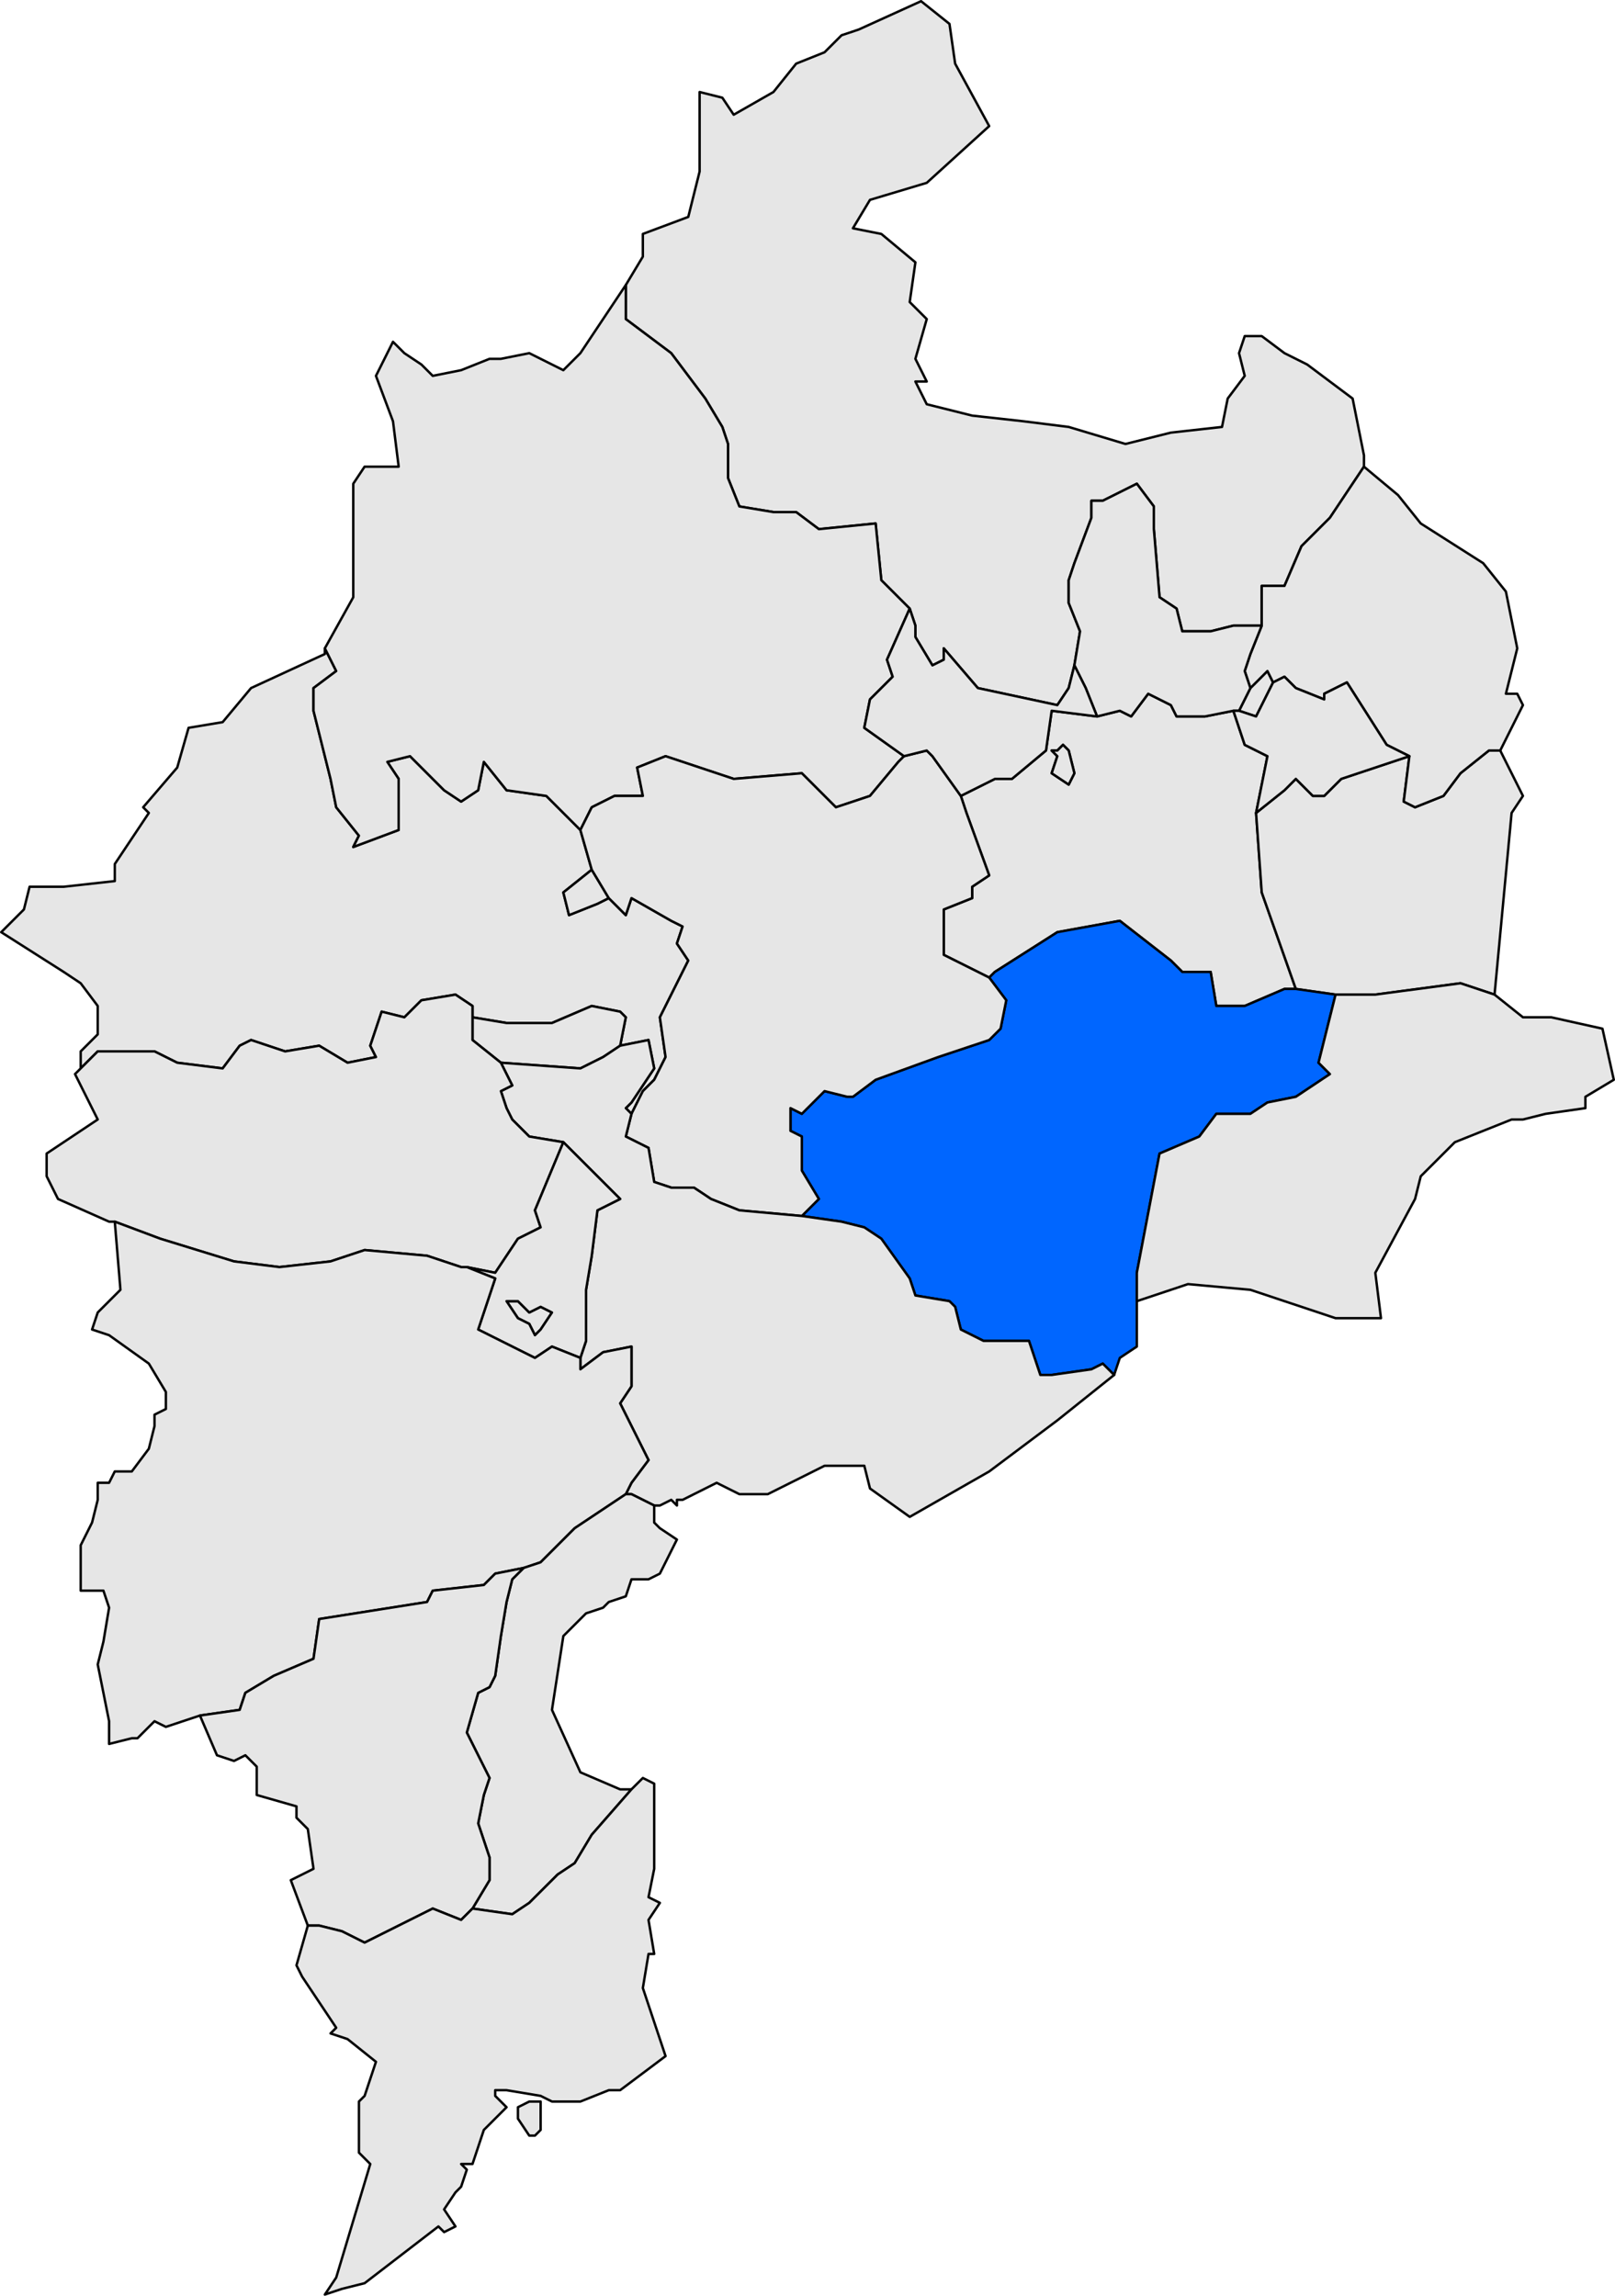
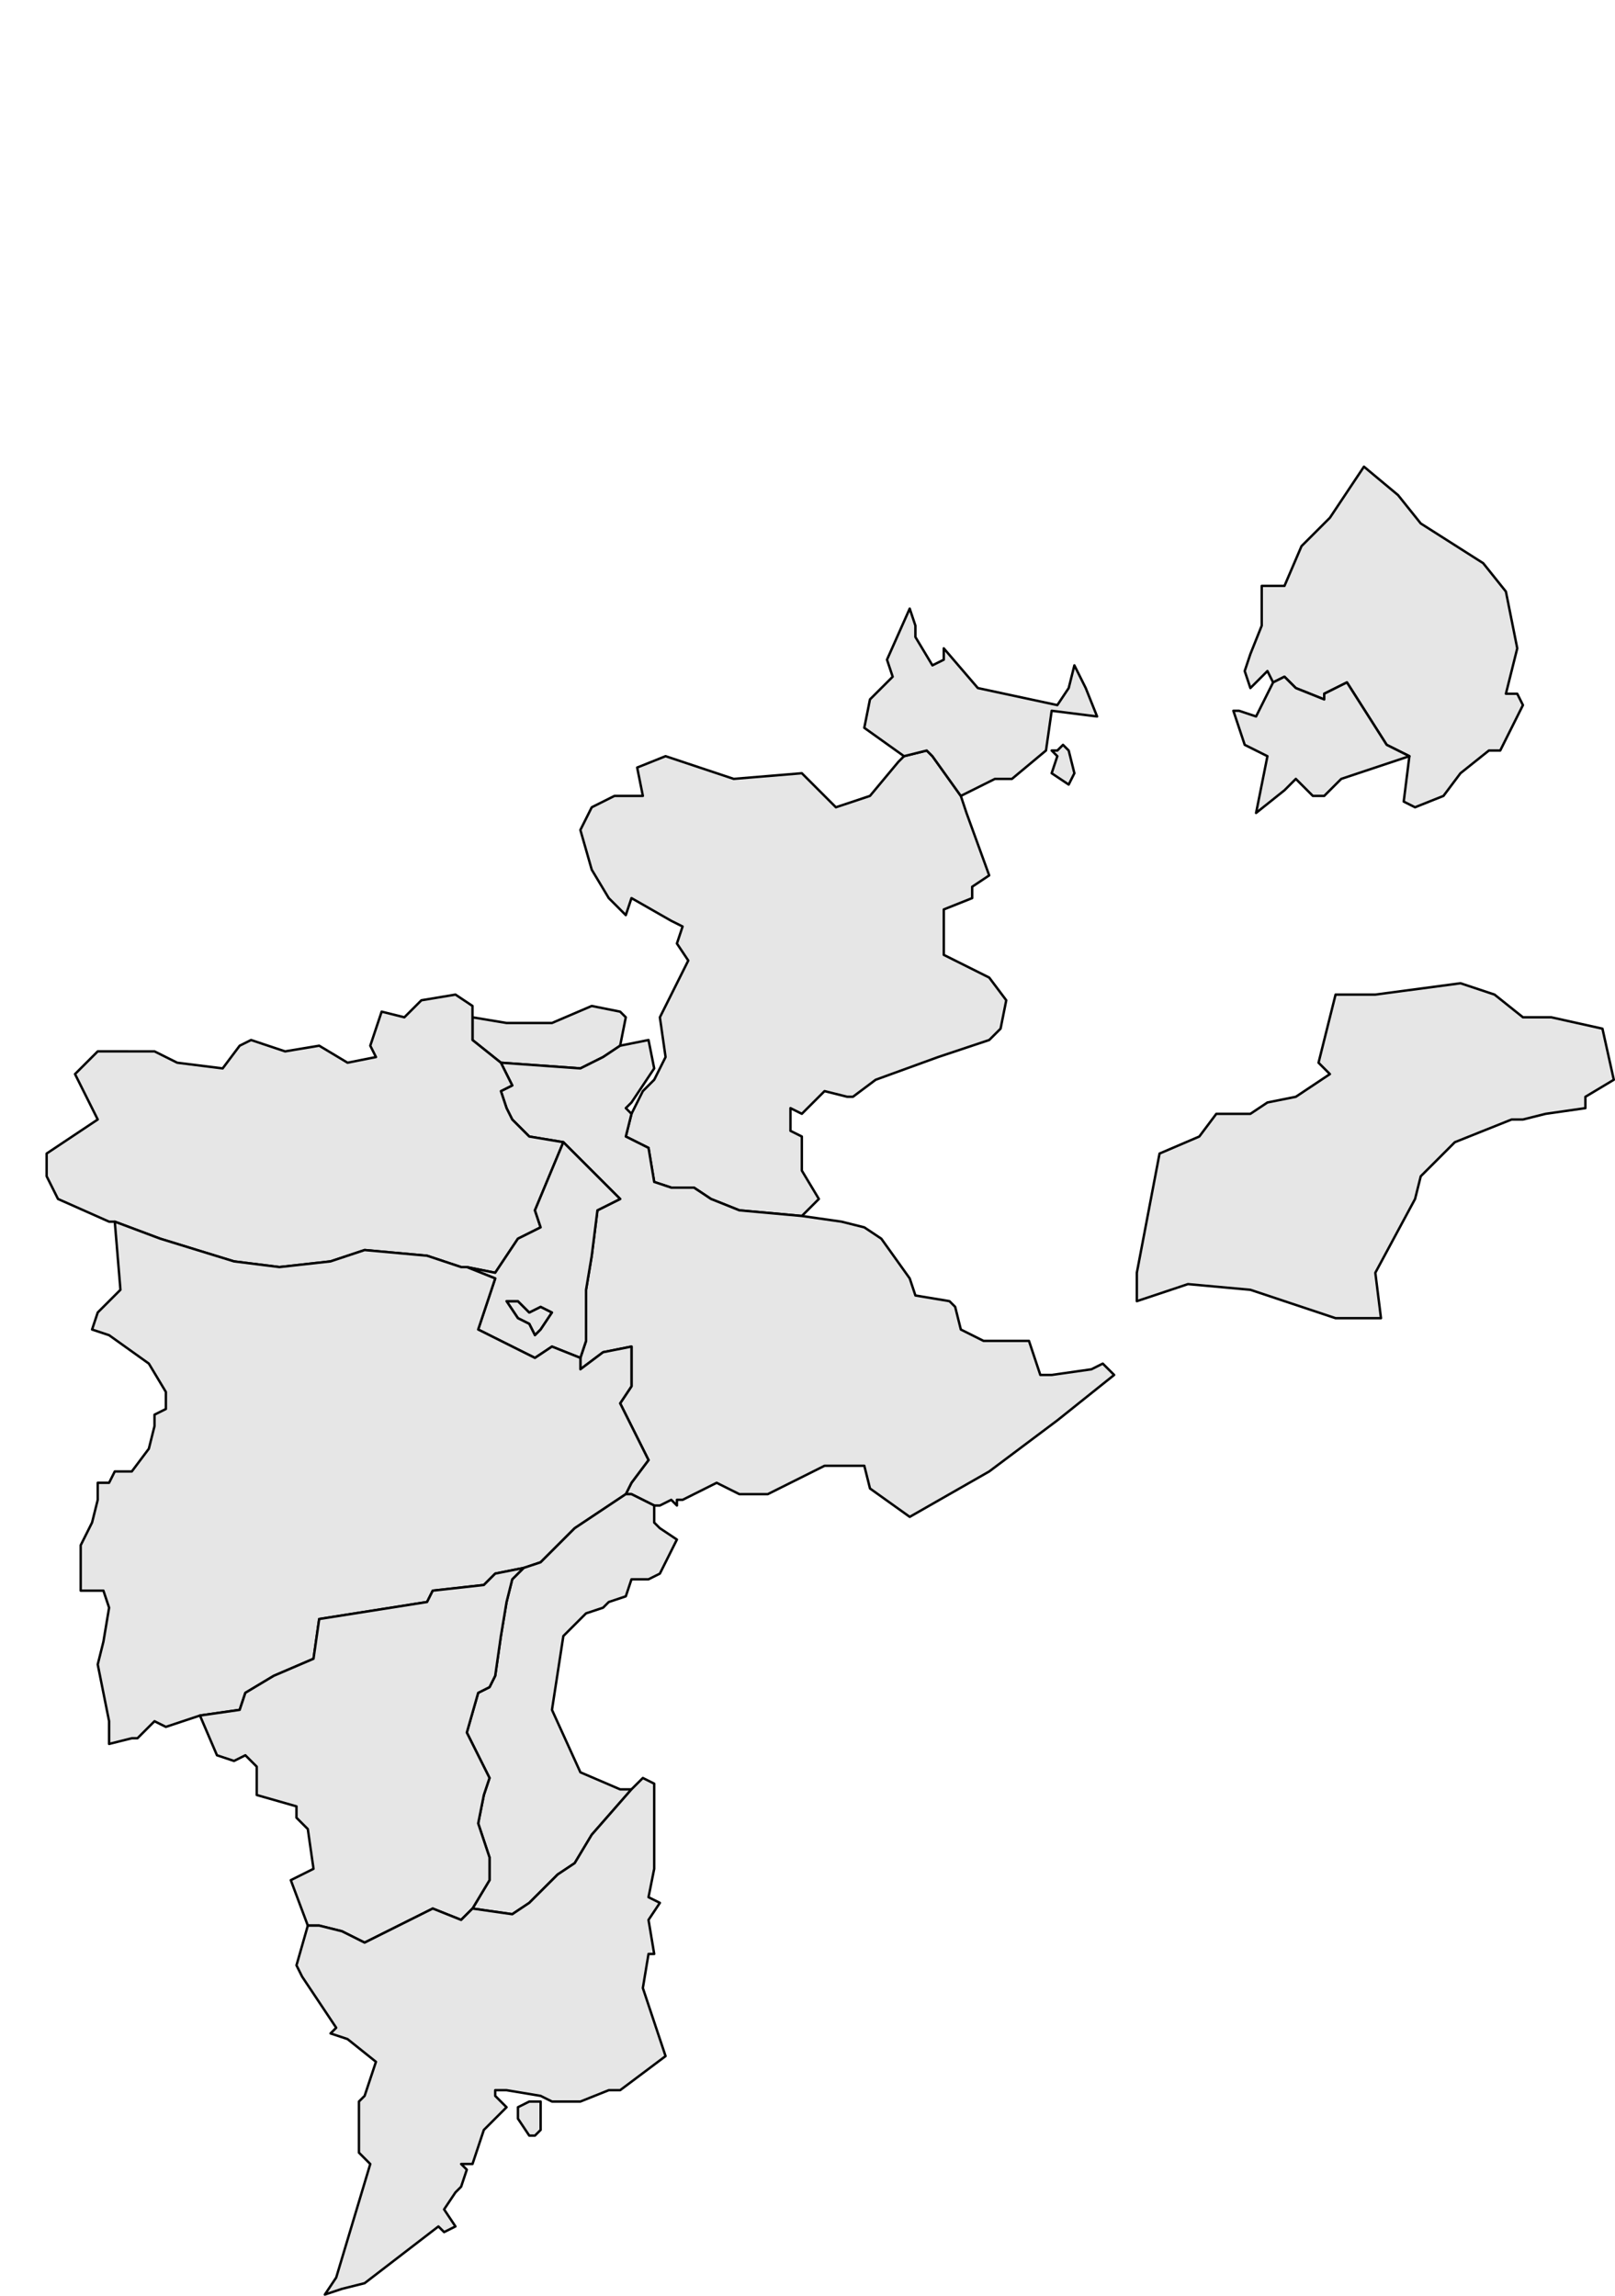
<svg xmlns="http://www.w3.org/2000/svg" width="268.214" height="381.361" version="1.0">
  <defs>
    <clipPath id="a">
      <path d="M0 0v413.263h601.512V0H0z" />
    </clipPath>
  </defs>
-   <path transform="matrix(4 0 0 4 -574.402 -269.85)" d="m149.544 100.988 1.415-1.65.471-1.65 1.415-.236 1.179-1.415 3.064-1.414v-.236l.472.943-.943.707v.943l.707 2.83.236 1.178.943 1.179-.236.471 1.886-.707v-2.122l-.471-.707.943-.236 1.414 1.415.707.471.708-.471.235-1.179.943 1.179 1.65.235 1.415 1.415.472 1.65-1.179.943.236.943 1.179-.471.471-.236.707.707.236-.707 1.65.943.472.236-.236.707.472.707-1.18 2.357.237 1.65-.472.944-.471.471-.236.472-.236.471-.236-.236.236-.235.943-1.415-.236-1.179-1.178.236.235-1.179-.235-.235-1.18-.236-1.65.707h-1.886l-1.414-.236v-.471l-.707-.472-1.415.236-.707.707-.943-.235-.472 1.414.236.472-1.179.235-1.178-.707-1.415.236-1.414-.472-.472.236-.707.943-1.886-.236-.943-.471h-2.358l-.707.707v-.707l.707-.707v-1.179l-.707-.943-.707-.471-2.593-1.65.943-.944.235-.943h1.415l2.122-.235v-.708l1.414-2.121-.236-.236zM195.987 93.444h-1.178l-.943.236h-1.179l-.236-.943-.707-.472-.236-2.828v-.943l-.707-.943-1.415.707h-.471v.707l-.707 1.886-.236.707v.943l.471 1.179-.235 1.414-.236.943-.472.708-3.3-.708-1.415-1.65v.472l-.471.235-.707-1.178v-.472l-.236-.707-1.179-1.179-.236-2.357-2.357.236-.943-.708h-.943l-1.415-.235-.471-1.18V85.9l-.236-.707-.707-1.179-1.415-1.885-1.886-1.415V79.3l.708-1.18v-.942l1.886-.707.235-.943.236-.943v-3.301l.943.236.472.707 1.65-.943.943-1.178 1.179-.472.707-.707.707-.236 2.593-1.179 1.18.943.235 1.65 1.414 2.594-2.593 2.357-2.357.707-.708 1.18 1.18.235 1.414 1.179-.236 1.65.707.707-.471 1.65.471.943h-.471l.471.943 1.886.472 2.122.235 1.886.236 2.357.707 1.886-.471 2.122-.236.236-1.179.707-.942-.236-.943.236-.708h.707l.944.708.942.471 1.887 1.414.471 2.358v.471l-1.414 2.122-1.18 1.179-.707 1.65h-.943v1.65zm.472 2.358-.707 1.414-.708-.236.472-.943.236-.235.471-.472.236.472zM184.671 108.06l-1.886-.943v-1.886l1.18-.471v-.472l.706-.471-.943-2.593-.235-.708 1.414-.707h.707l1.415-1.178.236-1.65 1.886.235.943-.236.471.236.707-.943.943.472.236.471H193.63l1.179-.236.471 1.415.943.471-.471 2.358.235 3.3 1.415 4.008h-.471l-1.65.707h-1.18l-.235-1.414h-1.179l-.472-.472-2.121-1.65-2.594.471-2.593 1.65-.236.236zm2.594-8.486.707.471.236-.471-.236-.943-.236-.236-.236.236h-.235l.235.235-.235.708z" style="opacity:1;fill:#e6e6e6;fill-opacity:1;fill-rule:evenodd;stroke:#000;stroke-width:.1;stroke-linecap:round;stroke-linejoin:round;stroke-miterlimit:4;stroke-dasharray:none;stroke-opacity:1" clip-path="url(#a)" />
-   <path transform="matrix(4 0 0 4 -574.402 -269.85)" d="m199.052 108.767-1.65-.235-1.415-4.008-.235-3.3 1.178-.943.472-.472.707.707h.472l.707-.707 2.829-.943-.236 1.886.472.236 1.179-.472.707-.942 1.179-.943h.471l.943 1.885-.471.708-.708 7.543-1.414-.471-3.536.471h-1.65zM181.37 92.737l-.942 2.122.236.707-.943.943-.236 1.179 1.65 1.178-.236.236-1.178 1.414-1.415.472-1.414-1.414-2.83.235-2.828-.943-1.18.472.237 1.178h-1.18l-.942.472-.472.943-1.414-1.415-1.65-.235-.944-1.179-.235 1.179-.708.471-.707-.471-1.414-1.415-.943.236.471.707v2.122l-1.886.707.236-.471-.943-1.179-.236-1.179-.707-2.829v-.943l.943-.707-.472-.943 1.18-2.122v-4.714l.47-.708h1.415l-.236-1.886-.707-1.885.707-1.415.472.472.707.471.472.472 1.178-.236 1.18-.472h.47l1.18-.235 1.414.707.707-.707 1.886-2.83v1.415l1.886 1.415 1.415 1.885.707 1.18.236.706v1.415l.471 1.179 1.415.235h.943l.943.708 2.357-.236.236 2.357 1.179 1.179zm-12.494 12.023-.471.236-1.18.471-.235-.943 1.179-.943.707 1.179z" style="opacity:1;fill:#e6e6e6;fill-opacity:1;fill-rule:evenodd;stroke:#000;stroke-width:.1;stroke-linecap:round;stroke-linejoin:round;stroke-miterlimit:4;stroke-dasharray:none;stroke-opacity:1" clip-path="url(#a)" />
-   <path transform="matrix(4 0 0 4 -574.402 -269.85)" d="m199.052 108.767-.707 2.83.472.47-1.415.944-1.179.236-.707.471h-1.415l-.707.943-1.65.707-.943 4.95v3.066l-.707.471-.236.707-.472-.471-.471.236-1.65.235h-.472l-.471-1.414h-1.886l-.943-.472-.236-.943-.236-.235-1.414-.236-.236-.707-1.179-1.65-.707-.472-.943-.236-1.65-.236.707-.707-.707-1.178v-1.415l-.472-.236v-.943l.472.236.943-.943.943.236h.235l.943-.707 2.594-.943 2.121-.708.472-.471.236-1.179-.708-.943.236-.235 2.593-1.65 2.594-.472 2.121 1.65.472.472h1.179l.235 1.414h1.18l1.65-.707h.471l1.65.236z" style="opacity:1;fill:#06f;fill-opacity:1;fill-rule:evenodd;stroke:#000;stroke-width:.1;stroke-linecap:round;stroke-linejoin:round;stroke-miterlimit:4;stroke-dasharray:none;stroke-opacity:1" clip-path="url(#a)" />
  <path transform="matrix(4 0 0 4 -574.402 -269.85)" d="M199.052 108.767h1.65l3.537-.471 1.414.471 1.18.943h1.178l2.122.472.471 2.122-1.179.707v.471l-1.65.236-.943.236h-.471l-2.358.943-.471.471-.943.943-.236.943-1.65 3.065.235 1.886h-1.886l-2.121-.707-1.415-.472-2.593-.236-2.122.708v-1.18l.943-4.95 1.65-.707.707-.943h1.415l.707-.471 1.179-.236 1.415-.943-.472-.472.707-2.829zM169.819 113.718l.236-.471.236-.472.471-.471.472-.943-.236-1.65 1.179-2.358-.472-.707.236-.707-.472-.236-1.65-.943-.236.707-.707-.707-.707-1.179-.472-1.65.472-.943.943-.472h1.179l-.236-1.178 1.179-.472 2.829.943 2.829-.235 1.414 1.414 1.415-.472 1.178-1.414.236-.236.943-.235.236.235 1.179 1.65.235.708.943 2.593-.707.471v.472l-1.179.471v1.886l1.886.943.708.943-.236 1.179-.472.471-2.121.708-2.594.943-.943.707h-.235l-.943-.236-.943.943-.472-.236v.943l.472.236v1.415l.707 1.178-.707.707-2.594-.235-1.178-.472-.708-.471h-.943l-.707-.236-.236-1.414-.943-.472.236-.943zm-6.601-4.008 1.414.236h1.886l1.65-.707 1.18.236.235.235-.235 1.18-.708.47-.943.472-3.3-.236-1.179-.943v-.943z" style="opacity:1;fill:#e6e6e6;fill-opacity:1;fill-rule:evenodd;stroke:#000;stroke-width:.1;stroke-linecap:round;stroke-linejoin:round;stroke-miterlimit:4;stroke-dasharray:none;stroke-opacity:1" clip-path="url(#a)" />
  <path transform="matrix(4 0 0 4 -574.402 -269.85)" d="m167.697 123.855.236-.707v-2.122l.236-1.414.236-1.886.943-.472-2.358-2.357-1.415-.236-.707-.707-.236-.472-.235-.707.471-.236-.471-.943 3.3.236.943-.471.708-.472 1.178-.236.236 1.18-.943 1.414-.236.235.236.236-.236.943.943.472.236 1.414.707.236h.943l.708.471 1.178.472 2.594.235 1.65.236.943.236.707.471 1.179 1.65.236.708 1.414.236.236.235.236.943.943.472h1.886l.471 1.414h.472l1.65-.235.471-.236.472.471-2.358 1.886-2.829 2.122-3.3 1.886-1.65-1.179-.236-.943h-1.65l-2.358 1.179h-1.179l-.943-.472-1.414.708h-.236v.235l-.236-.235-.471.235h-.236l-.943-.471h-.236l.236-.472.707-.943-1.178-2.357.471-.707v-1.65l-1.179.235-.943.708v-.472zM206.832 96.745l-.943 1.886h-.471l-1.18.943-.706.942-1.18.472-.47-.236.235-1.886-.943-.471-1.65-2.593-.943.471v.236l-1.179-.472-.471-.471-.472.236-.236-.472-.471.472-.236.235-.236-.707.236-.707.471-1.179v-1.65h.944l.707-1.65 1.179-1.179 1.414-2.122 1.415 1.18.943 1.178 2.593 1.65.943 1.179.471 2.357-.471 1.886h.471l.236.472z" style="opacity:1;fill:#e6e6e6;fill-opacity:1;fill-rule:evenodd;stroke:#000;stroke-width:.1;stroke-linecap:round;stroke-linejoin:round;stroke-miterlimit:4;stroke-dasharray:none;stroke-opacity:1" clip-path="url(#a)" />
-   <path transform="matrix(4 0 0 4 -574.402 -269.85)" d="m194.809 96.98-1.179.236H192.451l-.236-.471-.943-.472-.707.943-.471-.236-.943.236-.472-1.179-.471-.943.235-1.414-.471-1.179v-.943l.236-.707.707-1.886v-.707h.471l1.415-.707.707.943v.943l.236 2.828.707.472.236.943h1.179l.943-.236h1.178l-.471 1.179-.236.707.236.707-.472.943h-.235z" style="opacity:1;fill:#e6e6e6;fill-opacity:1;fill-rule:evenodd;stroke:#000;stroke-width:.1;stroke-linecap:round;stroke-linejoin:round;stroke-miterlimit:4;stroke-dasharray:none;stroke-opacity:1" clip-path="url(#a)" />
  <path transform="matrix(4 0 0 4 -574.402 -269.85)" d="m183.493 100.516-1.18-1.65-.235-.235-.943.235-1.65-1.178.236-1.18.943-.942-.236-.707.943-2.122.236.707v.472l.707 1.178.471-.235v-.472l1.415 1.65 3.3.708.472-.708.236-.943.471.943.472 1.18-1.886-.237-.236 1.65-1.415 1.18h-.707l-1.414.706zm3.772-.942.235-.708-.235-.235h.235l.236-.236.236.236.236.943-.236.471-.707-.471zM195.752 101.224l.471-2.358-.943-.471-.471-1.415h.235l.708.236.707-1.414.471-.236.472.471 1.179.472v-.236l.943-.471 1.65 2.593.943.471-2.829.943-.707.707h-.472l-.707-.707-.471.472-1.18.943zM145.537 116.311v-.943l2.121-1.414-.943-1.886.236-.236.707-.707H150.016l.943.471 1.886.236.707-.943.472-.236 1.414.472 1.415-.236 1.178.707 1.18-.235-.237-.472.472-1.414.943.235.707-.707 1.415-.236.707.472v1.414l1.179.943.471.943-.471.236.235.707.236.472.707.707 1.415.236-1.179 2.829.236.707-.943.471-.943 1.415-1.179-.236h-.236l-1.414-.471-2.593-.236-1.415.471-2.122.236-1.886-.236-3.064-.943-1.886-.707h-.236l-2.122-.943-.471-.943zm20.981 5.658-.471.707-.236.236-.236-.471-.471-.236-.472-.707h.472l.236.235.235.236.472-.236.471.236z" style="opacity:1;fill:#e6e6e6;fill-opacity:1;fill-rule:evenodd;stroke:#000;stroke-width:.1;stroke-linecap:round;stroke-linejoin:round;stroke-miterlimit:4;stroke-dasharray:none;stroke-opacity:1" clip-path="url(#a)" />
  <path transform="matrix(4 0 0 4 -574.402 -269.85)" d="m166.99 114.897 2.358 2.357-.943.472-.236 1.886-.236 1.414v2.122l-.236.707-1.179-.471-.707.471-1.414-.707-.943-.472.707-2.121-1.179-.472 1.179.236.943-1.415.943-.471-.236-.707 1.179-2.83zm-.472 7.072-.471-.236-.472.236-.235-.236-.236-.235h-.472l.472.707.471.236.236.471.236-.236.471-.707z" style="opacity:1;fill:#e6e6e6;fill-opacity:1;fill-rule:evenodd;stroke:#000;stroke-width:.1;stroke-linecap:round;stroke-linejoin:round;stroke-miterlimit:4;stroke-dasharray:none;stroke-opacity:1" clip-path="url(#a)" />
  <path transform="matrix(4 0 0 4 -574.402 -269.85)" d="M146.951 133.52v-1.885l.472-.943.235-.943v-.708h.472l.236-.471h.707l.707-.943.236-.943v-.472l.471-.235v-.708l-.707-1.178-1.65-1.179-.707-.236.235-.707.943-.943-.235-2.829 1.886.707 3.064.943 1.886.236 2.122-.236 1.415-.471 2.593.236 1.414.471h.236l1.179.472-.707 2.121.943.472 1.414.707.707-.471 1.18.471v.472l.942-.708 1.179-.235v1.65l-.471.707 1.178 2.357-.707.943-.236.472-2.121 1.414-1.415 1.415-.707.236-1.179.235-.472.472-2.121.236-.236.471-4.48.707-.235 1.65-1.65.708-1.18.707-.235.707-1.65.236-1.415.471-.471-.235-.236.235-.471.472h-.236l-.943.236v-.943l-.472-2.358.236-.943.236-1.414-.236-.708h-.943z" style="opacity:1;fill:#e6e6e6;fill-opacity:1;fill-rule:evenodd;stroke:#000;stroke-width:.1;stroke-linecap:round;stroke-linejoin:round;stroke-miterlimit:4;stroke-dasharray:none;stroke-opacity:1" clip-path="url(#a)" />
  <path transform="matrix(4 0 0 4 -574.402 -269.85)" d="m165.34 132.578.707-.236 1.415-1.415 2.121-1.414h.236l.943.471v.708l.236.235.707.472-.707 1.414-.472.236h-.707l-.236.707-.707.236-.236.236-.707.235-.943.943-.472 3.065 1.18 2.593 1.65.708h.471l-1.65 1.885-.708 1.18-.707.47-1.179 1.18-.707.47-1.65-.235.707-1.179v-.943l-.471-1.414.235-1.179.236-.707-.943-1.886.472-1.65.471-.236.236-.471.236-1.65.235-1.415.236-.943.472-.471z" style="opacity:1;fill:#e6e6e6;fill-opacity:1;fill-rule:evenodd;stroke:#000;stroke-width:.1;stroke-linecap:round;stroke-linejoin:round;stroke-miterlimit:4;stroke-dasharray:none;stroke-opacity:1" clip-path="url(#a)" />
  <path transform="matrix(4 0 0 4 -574.402 -269.85)" d="m151.902 138.707 1.65-.236.236-.707 1.179-.707 1.65-.708.236-1.65 4.479-.707.236-.471 2.121-.236.472-.472 1.179-.235-.472.471-.236.943-.235 1.414-.236 1.65-.236.472-.471.236-.472 1.65.943 1.886-.236.707-.235 1.179.471 1.414v.943l-.707 1.18-.472.47-1.178-.47-2.83 1.414-.942-.472-.943-.236h-.472l-.707-1.886.943-.471-.236-1.65-.471-.472v-.471l-1.65-.472v-1.178l-.472-.472-.472.236-.707-.236-.707-1.65z" style="opacity:1;fill:#e6e6e6;fill-opacity:1;fill-rule:evenodd;stroke:#000;stroke-width:.1;stroke-linecap:round;stroke-linejoin:round;stroke-miterlimit:4;stroke-dasharray:none;stroke-opacity:1" clip-path="url(#a)" />
  <path transform="matrix(4 0 0 4 -574.402 -269.85)" d="m162.51 159.924-.47.235-.237-.235-3.064 2.357-.943.236-.708.236.472-.708 1.414-4.714-.471-.472v-2.122l.236-.235.471-1.415-1.179-.943-.707-.236.236-.235-1.415-2.122-.235-.471.471-1.65h.472l.943.235.943.472 2.829-1.415 1.178.472.472-.472 1.65.236.707-.472 1.18-1.178.707-.472.707-1.179 1.65-1.886.472-.471.471.236v3.536l-.236 1.179.472.235-.472.708.236 1.414h-.236l-.235 1.415.471 1.414.472 1.414-1.886 1.415h-.472l-1.179.471h-1.179l-.471-.235-1.415-.236h-.471v.236l.471.471-.943.943-.471 1.415h-.472l.236.235-.236.708-.235.235-.472.707.472.708zm2.594-4.48v-.47l.471-.237h.472V155.916l-.236.236h-.236l-.471-.707z" style="opacity:1;fill:#e6e6e6;fill-opacity:1;fill-rule:evenodd;stroke:#000;stroke-width:.1;stroke-linecap:round;stroke-linejoin:round;stroke-miterlimit:4;stroke-dasharray:none;stroke-opacity:1" clip-path="url(#a)" />
</svg>